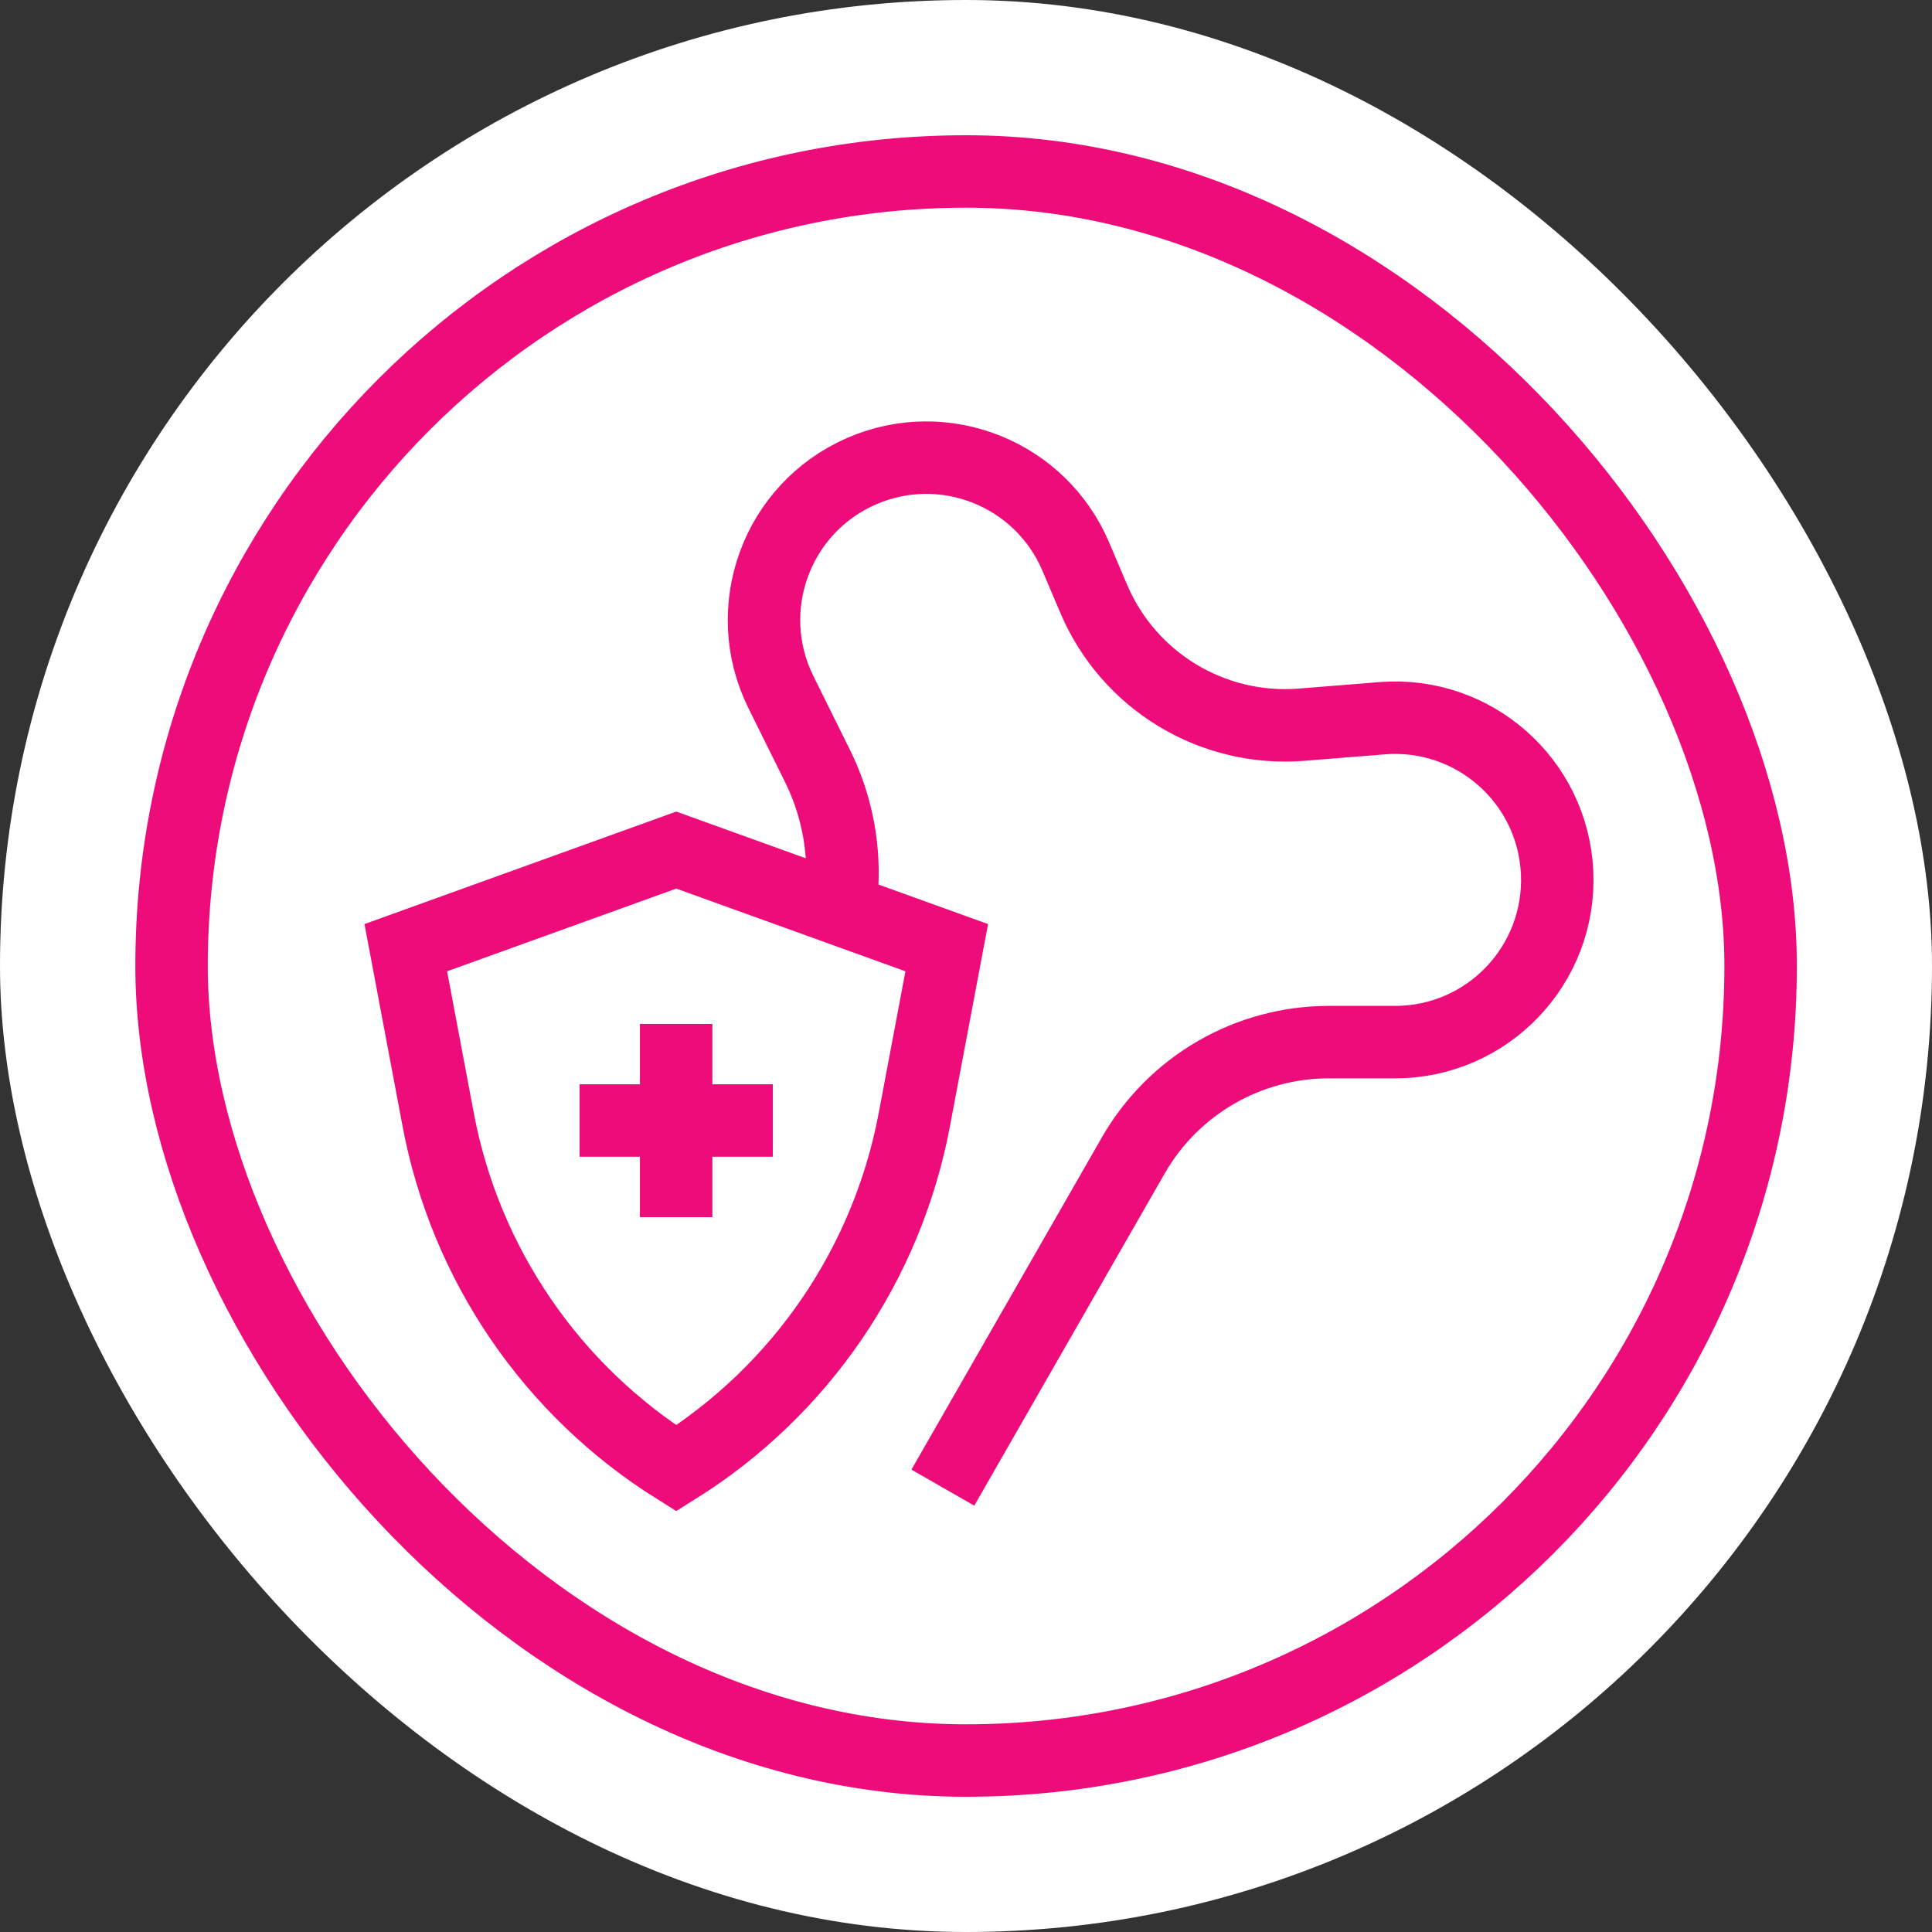
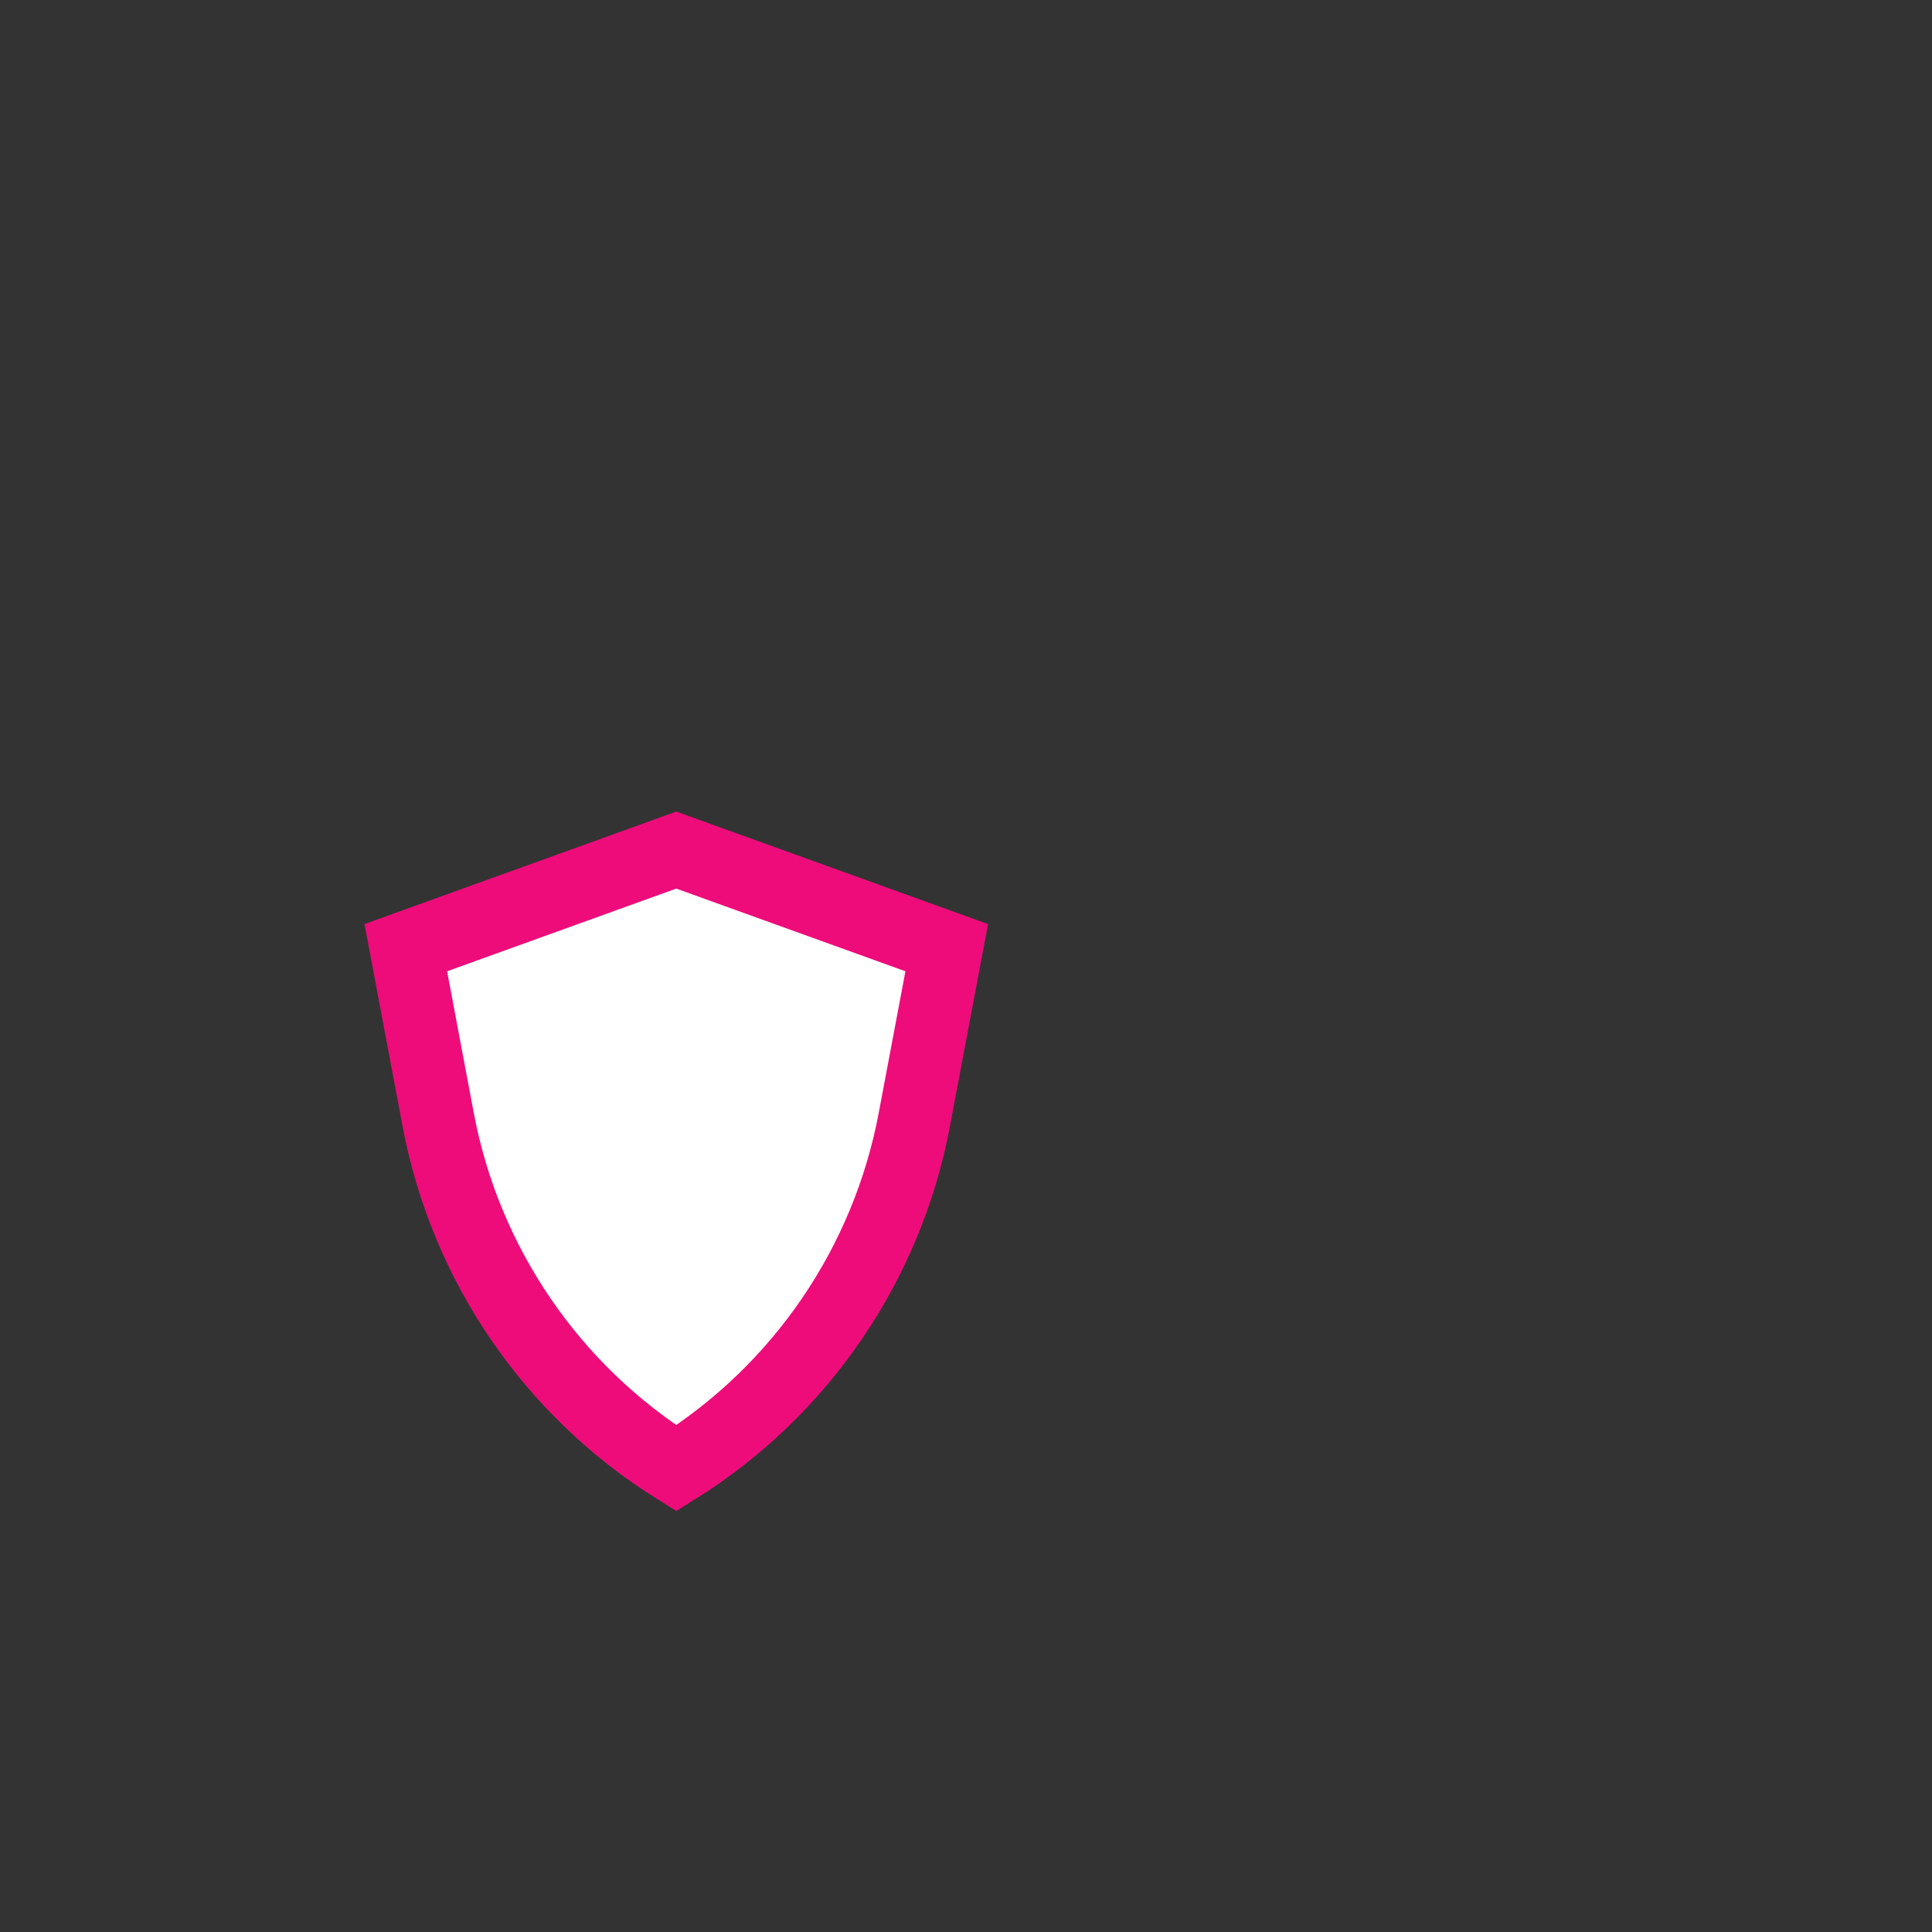
<svg xmlns="http://www.w3.org/2000/svg" width="60" height="60" viewBox="0 0 60 60" fill="none">
  <rect x="0" y="0" width="60" height="60" fill="#333333" stroke="none" />
-   <rect width="60" height="60" rx="30" fill="white" />
-   <rect x="5.328" y="5.325" width="49.35" height="49.35" rx="24.675" stroke="#ED0C7A" stroke-width="2.25" />
-   <path d="M18.602 41.654L25.078 30.988C26.407 28.798 26.524 26.081 25.387 23.786L24.251 21.492C22.973 18.911 24.113 15.786 26.753 14.634C29.322 13.514 32.311 14.704 33.408 17.283L33.966 18.596C35.053 21.153 37.654 22.728 40.423 22.506L42.923 22.305C45.762 22.078 48.225 24.248 48.357 27.093C48.49 29.964 46.199 32.364 43.325 32.364H41.269C38.76 32.364 36.443 33.707 35.195 35.883L29.281 46.2" stroke="#ED0C7A" stroke-width="2.25" />
  <path d="M12.602 29.431L21.002 26.4L29.402 29.431L28.394 34.777C27.549 39.259 24.869 43.183 21.002 45.6C17.134 43.183 14.454 39.259 13.609 34.777L12.602 29.431Z" fill="white" stroke="#ED0C7A" stroke-width="2.25" />
-   <path d="M20.998 31.8V37.8M24 34.798L18 34.798" stroke="#ED0C7A" stroke-width="2.25" />
</svg>